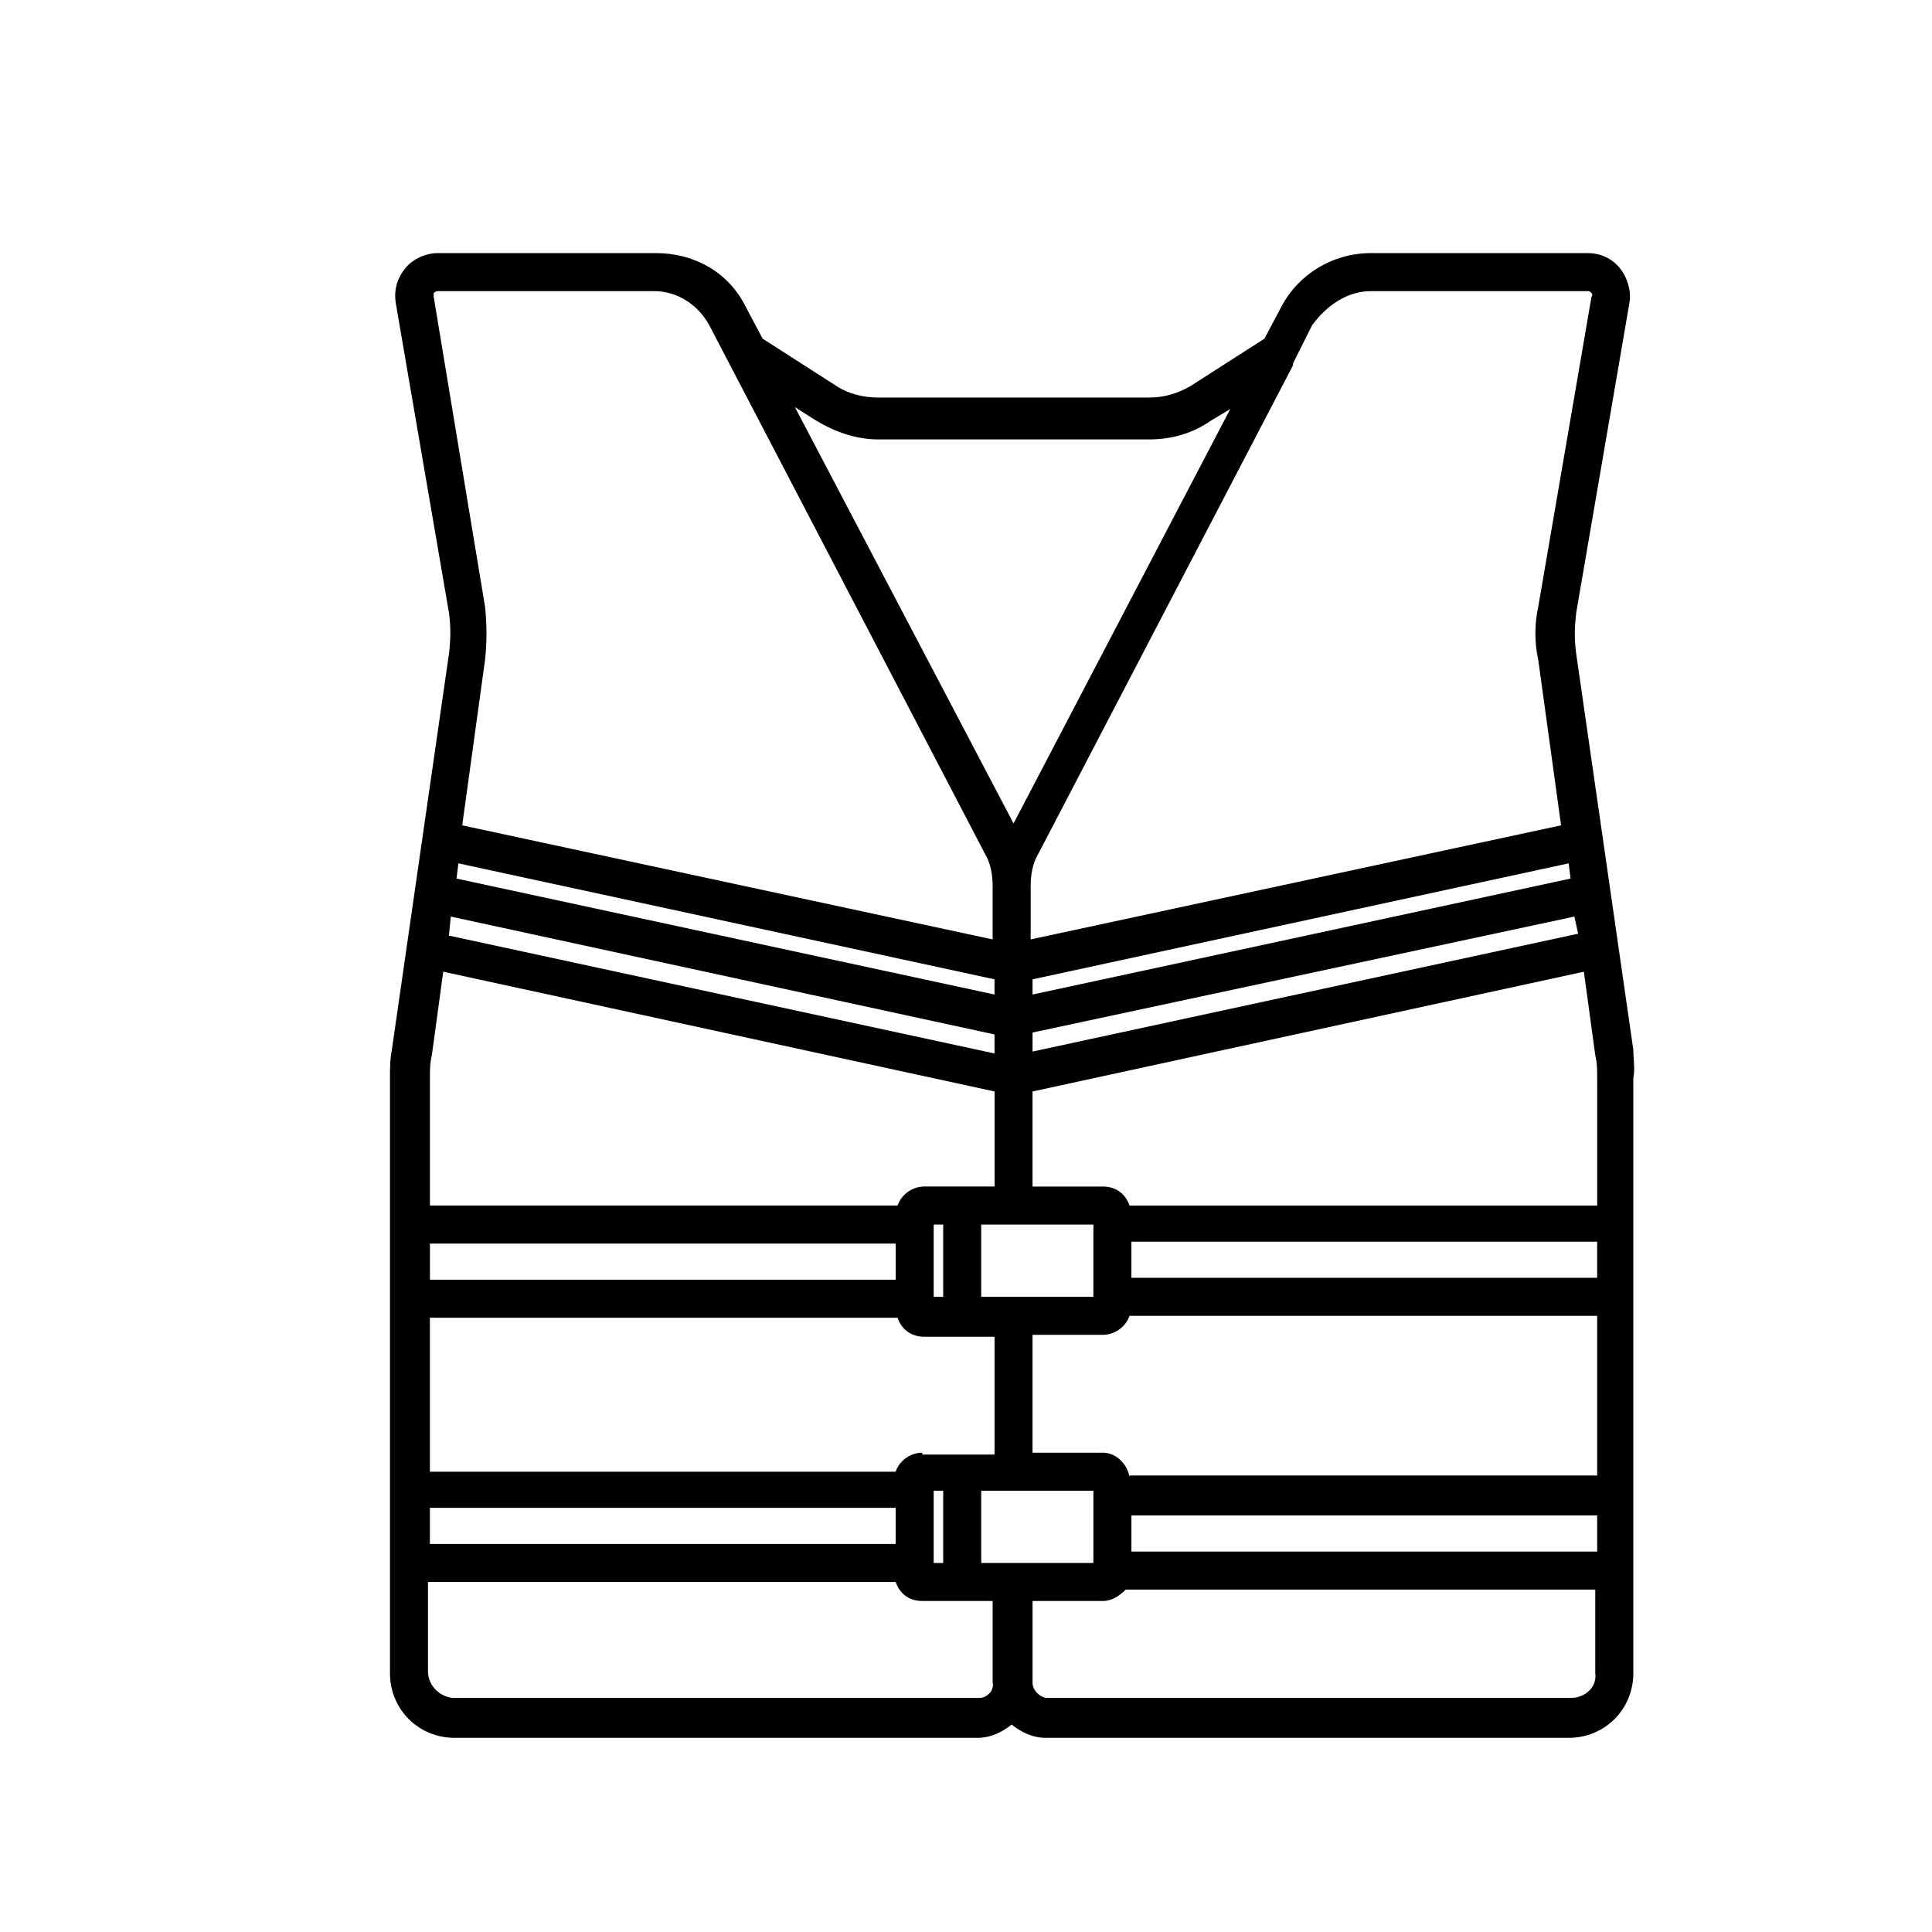
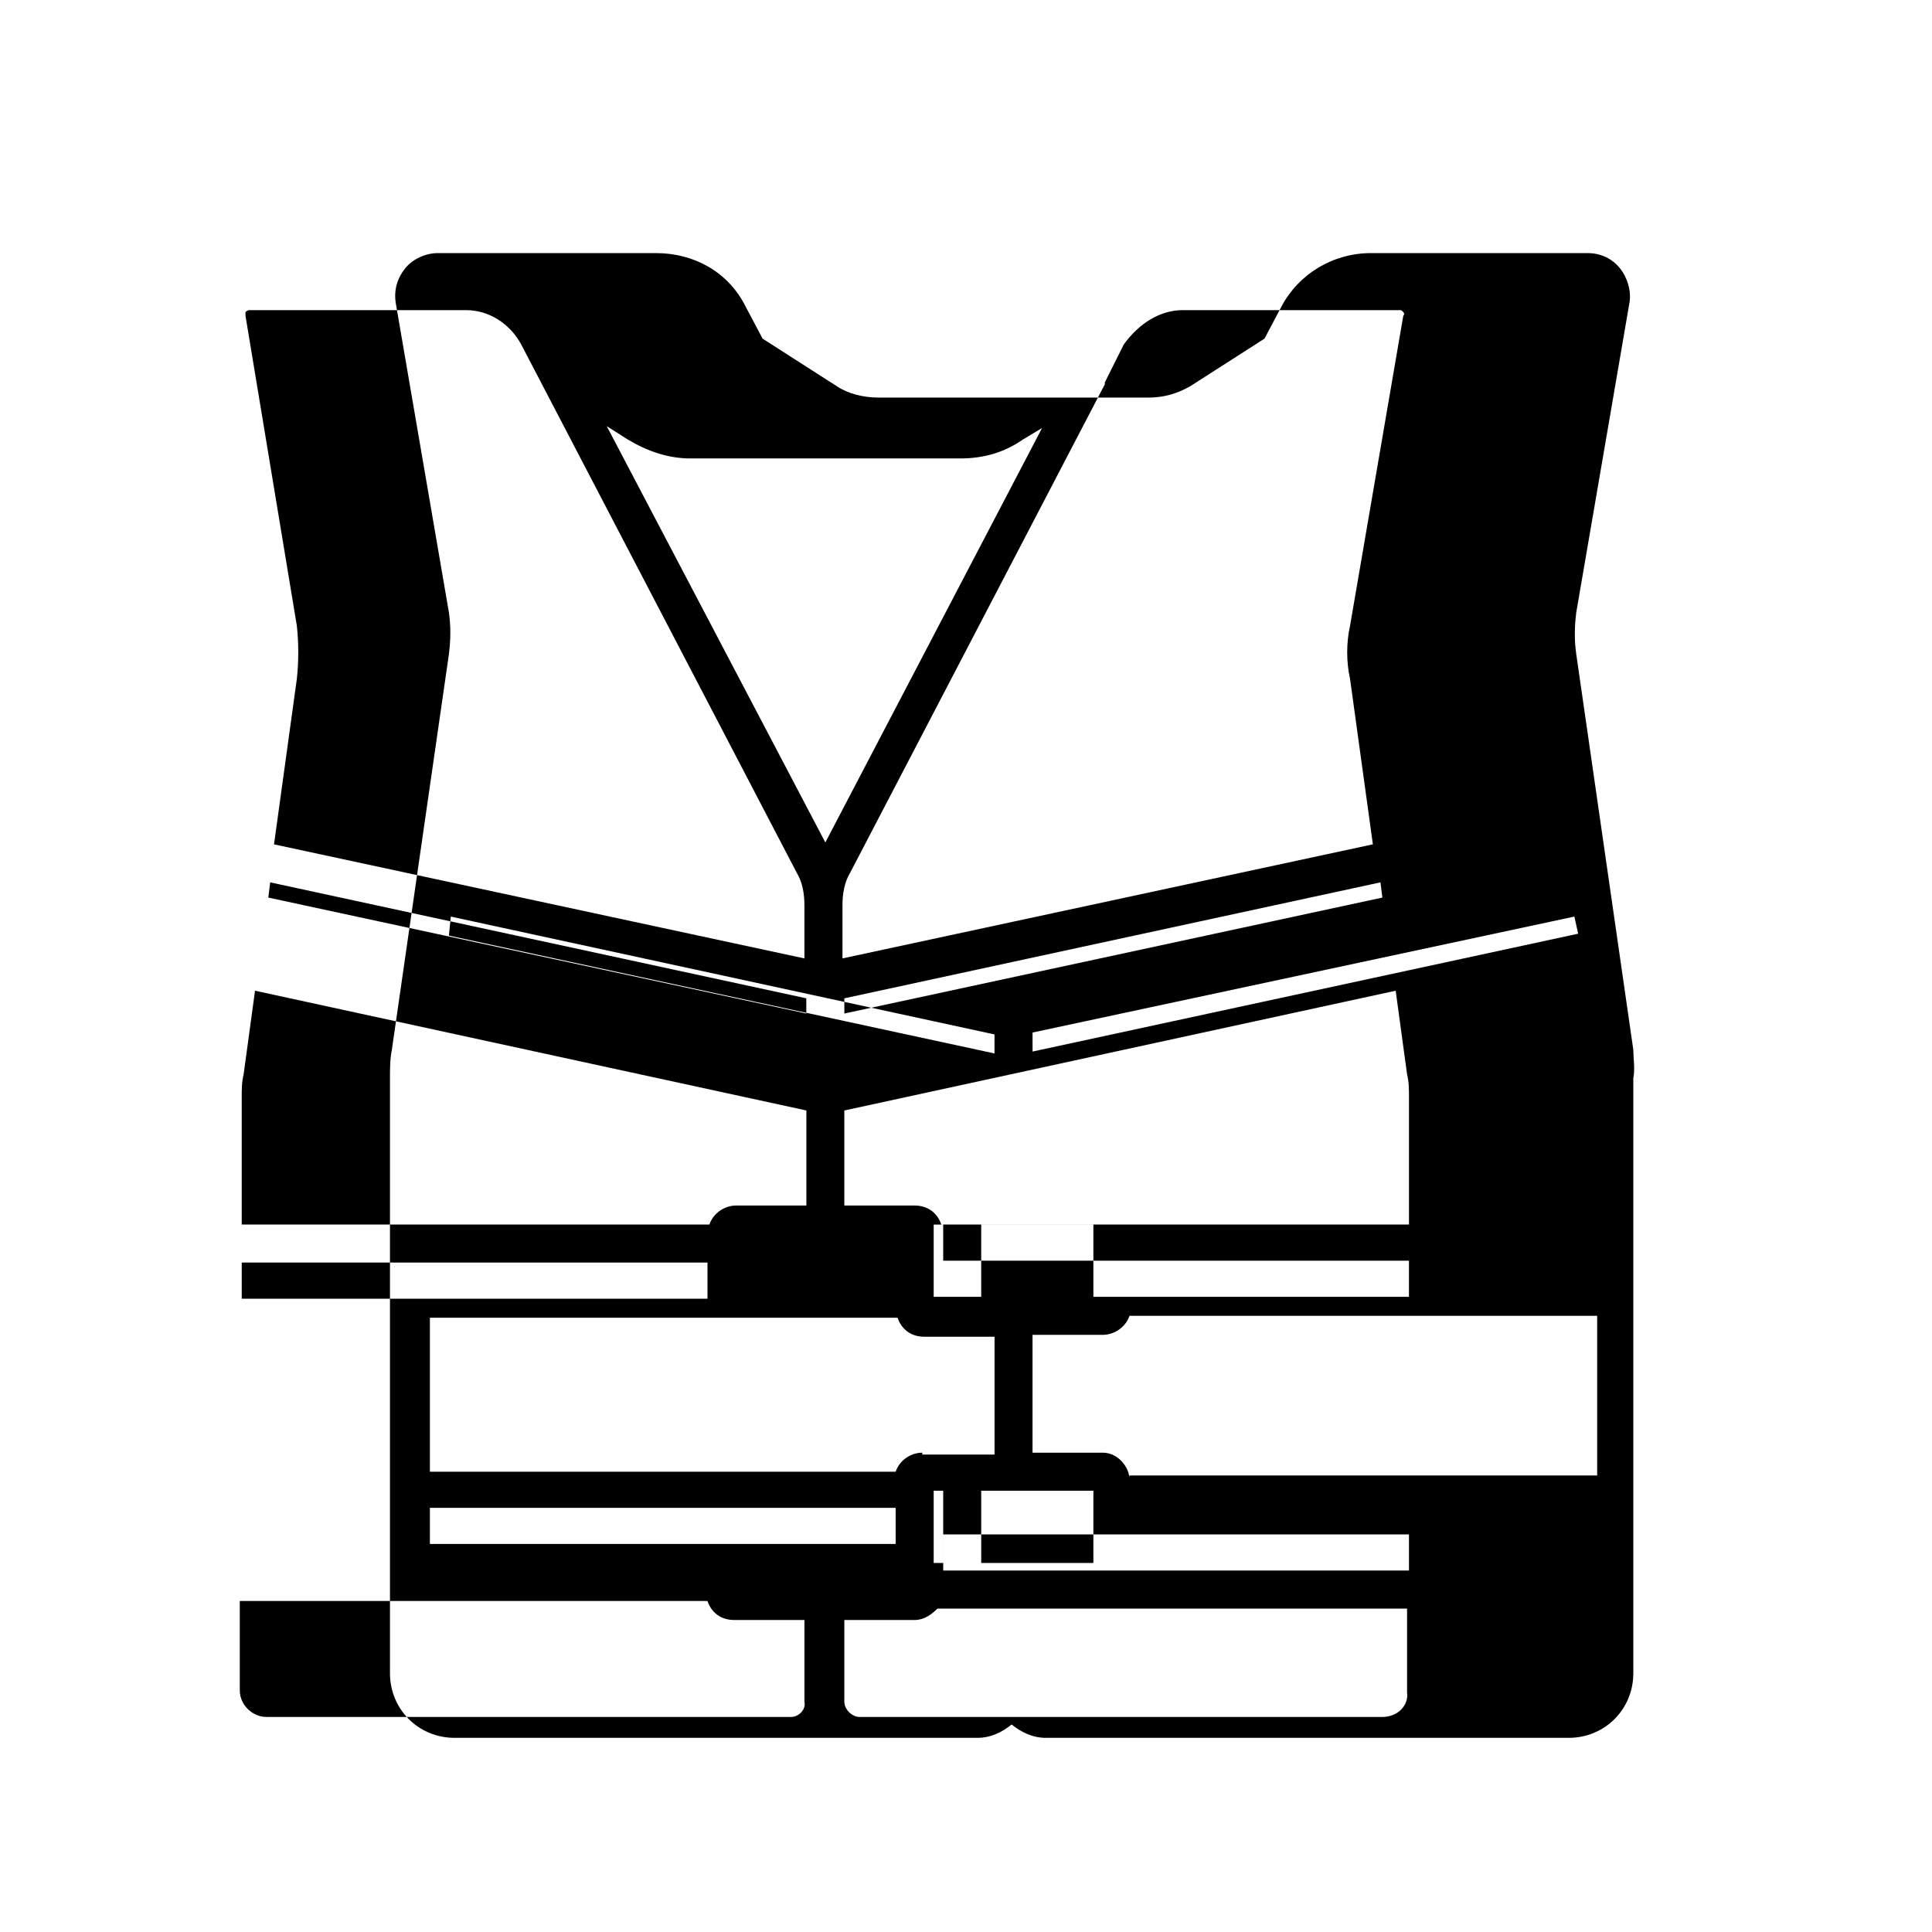
<svg xmlns="http://www.w3.org/2000/svg" fill="#000000" width="800px" height="800px" version="1.1" viewBox="144 144 512 512">
-   <path d="m576.84 422.17-15.113-104.79c-0.504-3.527-0.504-7.055 0-11.082l14.105-82.121c0.504-3.023-0.504-6.551-2.519-9.07-2.016-2.519-5.039-4.031-8.566-4.031h-57.434c-10.078 0-19.145 5.543-23.68 14.105l-4.535 8.566-19.648 12.594c-3.527 2.016-7.055 3.023-11.082 3.023h-71.539c-4.031 0-8.062-1.008-11.082-3.023l-19.648-12.594-4.535-8.566c-4.535-9.07-13.602-14.105-23.68-14.105h-57.938c-3.023 0-6.551 1.512-8.566 4.031-2.016 2.519-3.023 5.543-2.519 9.07l14.105 82.121c0.504 3.527 0.504 7.055 0 11.082l-15.113 104.79c-0.504 2.519-0.504 5.039-0.504 7.559v157.69c0 9.574 7.559 17.129 17.129 17.129h138.55c3.527 0 6.551-1.512 9.07-3.527 2.519 2.016 5.543 3.527 9.07 3.527h138.55c9.574 0 17.129-7.559 17.129-17.129v-157.7c0.504-2.519 0-5.039 0-7.555zm-172.81 136.03v-19.145h29.727v19.145zm-12.594 0v-19.145h2.519v19.145zm-133.51-5.039v-9.574h123.43v9.574zm185.4-17.633c-0.504-3.527-3.527-6.551-7.055-6.551h-18.641v-31.234h18.641c3.023 0 6.047-2.016 7.055-5.039h123.94v42.32h-123.94zm-54.914-6.551c-3.023 0-6.047 2.016-7.055 5.039h-123.43v-40.809h123.94c1.008 3.023 3.527 5.039 7.055 5.039h18.641v31.234h-19.148zm45.344-60.457v19.145h-29.727v-19.145zm-170.29-81.617 144.09 31.234v5.039l-144.59-31.234zm298.76 4.535-144.59 31.234v-5.039l143.59-30.73zm-168.27 96.227h-2.519v-19.145h2.519zm49.875-5.035v-9.574h123.43v9.574zm-0.504-19.148c-1.008-3.023-3.527-5.039-7.055-5.039h-18.641v-25.191l146.11-31.738 3.023 22.168c0.504 2.016 0.504 4.031 0.504 6.047v33.754zm116.89-86.652-142.58 30.73v-4.031l142.07-30.73zm-152.66 30.73-142.58-30.73 0.504-4.031 142.07 30.73zm-149.12 16.121 3.023-22.168 146.11 31.738v25.191h-18.641c-3.023 0-6.047 2.016-7.055 5.039h-123.94v-33.754c0-2.016 0-4.031 0.504-6.047zm122.93 49.879v9.574h-123.43v-9.574zm62.469 72.043h123.43v9.574h-123.43zm63.48-324.45h57.434c0.504 0 0.504 0 1.008 0.504 0 0 0.504 0.504 0 1.008l-14.105 82.121c-1.008 4.535-1.008 9.574 0 14.105l6.047 43.832-140.56 30.23v-14.105c0-3.023 0.504-6.047 2.016-8.566l67.512-129.48v-0.504l5.039-10.078c4.027-5.539 9.57-9.066 15.613-9.066zm-147.11 34.262c5.039 3.023 10.578 5.039 16.625 5.039h71.539c6.047 0 11.586-1.512 16.625-5.039l5.039-3.023-57.434 109.83-57.938-110.33zm-101.27-32.75v-1.008s0.504-0.504 1.008-0.504h57.434c6.047 0 11.586 3.527 14.609 9.07l73.051 140.06c1.512 2.519 2.016 5.543 2.016 8.566v14.105l-140.56-30.23 6.047-43.832c0.504-4.535 0.504-9.574 0-14.105zm144.59 371.31h-139.05c-3.527 0-7.055-3.023-7.055-7.055v-23.68h123.94c1.008 3.023 3.527 5.039 7.055 5.039h18.641v21.664c0.504 2.016-1.512 4.031-3.527 4.031zm156.69 0h-138.55c-2.016 0-4.031-2.016-4.031-4.031v-21.664h18.641c2.519 0 4.535-1.512 6.047-3.023h124.44v22.168c0.5 3.527-2.519 6.551-6.551 6.551z" />
+   <path d="m576.84 422.17-15.113-104.79c-0.504-3.527-0.504-7.055 0-11.082l14.105-82.121c0.504-3.023-0.504-6.551-2.519-9.07-2.016-2.519-5.039-4.031-8.566-4.031h-57.434c-10.078 0-19.145 5.543-23.68 14.105l-4.535 8.566-19.648 12.594c-3.527 2.016-7.055 3.023-11.082 3.023h-71.539c-4.031 0-8.062-1.008-11.082-3.023l-19.648-12.594-4.535-8.566c-4.535-9.07-13.602-14.105-23.68-14.105h-57.938c-3.023 0-6.551 1.512-8.566 4.031-2.016 2.519-3.023 5.543-2.519 9.07l14.105 82.121c0.504 3.527 0.504 7.055 0 11.082l-15.113 104.79c-0.504 2.519-0.504 5.039-0.504 7.559v157.69c0 9.574 7.559 17.129 17.129 17.129h138.55c3.527 0 6.551-1.512 9.07-3.527 2.519 2.016 5.543 3.527 9.07 3.527h138.55c9.574 0 17.129-7.559 17.129-17.129v-157.7c0.504-2.519 0-5.039 0-7.555zm-172.81 136.03v-19.145h29.727v19.145zm-12.594 0v-19.145h2.519v19.145zm-133.51-5.039v-9.574h123.43v9.574zm185.4-17.633c-0.504-3.527-3.527-6.551-7.055-6.551h-18.641v-31.234h18.641c3.023 0 6.047-2.016 7.055-5.039h123.94v42.32h-123.94zm-54.914-6.551c-3.023 0-6.047 2.016-7.055 5.039h-123.43v-40.809h123.94c1.008 3.023 3.527 5.039 7.055 5.039h18.641v31.234h-19.148zm45.344-60.457v19.145h-29.727v-19.145zm-170.29-81.617 144.09 31.234v5.039l-144.59-31.234zm298.76 4.535-144.59 31.234v-5.039l143.59-30.73zm-168.27 96.227h-2.519v-19.145h2.519zv-9.574h123.43v9.574zm-0.504-19.148c-1.008-3.023-3.527-5.039-7.055-5.039h-18.641v-25.191l146.11-31.738 3.023 22.168c0.504 2.016 0.504 4.031 0.504 6.047v33.754zm116.89-86.652-142.58 30.73v-4.031l142.07-30.73zm-152.66 30.73-142.58-30.73 0.504-4.031 142.07 30.73zm-149.12 16.121 3.023-22.168 146.11 31.738v25.191h-18.641c-3.023 0-6.047 2.016-7.055 5.039h-123.94v-33.754c0-2.016 0-4.031 0.504-6.047zm122.93 49.879v9.574h-123.43v-9.574zm62.469 72.043h123.43v9.574h-123.43zm63.48-324.45h57.434c0.504 0 0.504 0 1.008 0.504 0 0 0.504 0.504 0 1.008l-14.105 82.121c-1.008 4.535-1.008 9.574 0 14.105l6.047 43.832-140.56 30.23v-14.105c0-3.023 0.504-6.047 2.016-8.566l67.512-129.48v-0.504l5.039-10.078c4.027-5.539 9.57-9.066 15.613-9.066zm-147.11 34.262c5.039 3.023 10.578 5.039 16.625 5.039h71.539c6.047 0 11.586-1.512 16.625-5.039l5.039-3.023-57.434 109.83-57.938-110.33zm-101.27-32.75v-1.008s0.504-0.504 1.008-0.504h57.434c6.047 0 11.586 3.527 14.609 9.07l73.051 140.06c1.512 2.519 2.016 5.543 2.016 8.566v14.105l-140.56-30.23 6.047-43.832c0.504-4.535 0.504-9.574 0-14.105zm144.59 371.31h-139.05c-3.527 0-7.055-3.023-7.055-7.055v-23.68h123.94c1.008 3.023 3.527 5.039 7.055 5.039h18.641v21.664c0.504 2.016-1.512 4.031-3.527 4.031zm156.69 0h-138.55c-2.016 0-4.031-2.016-4.031-4.031v-21.664h18.641c2.519 0 4.535-1.512 6.047-3.023h124.44v22.168c0.5 3.527-2.519 6.551-6.551 6.551z" />
</svg>